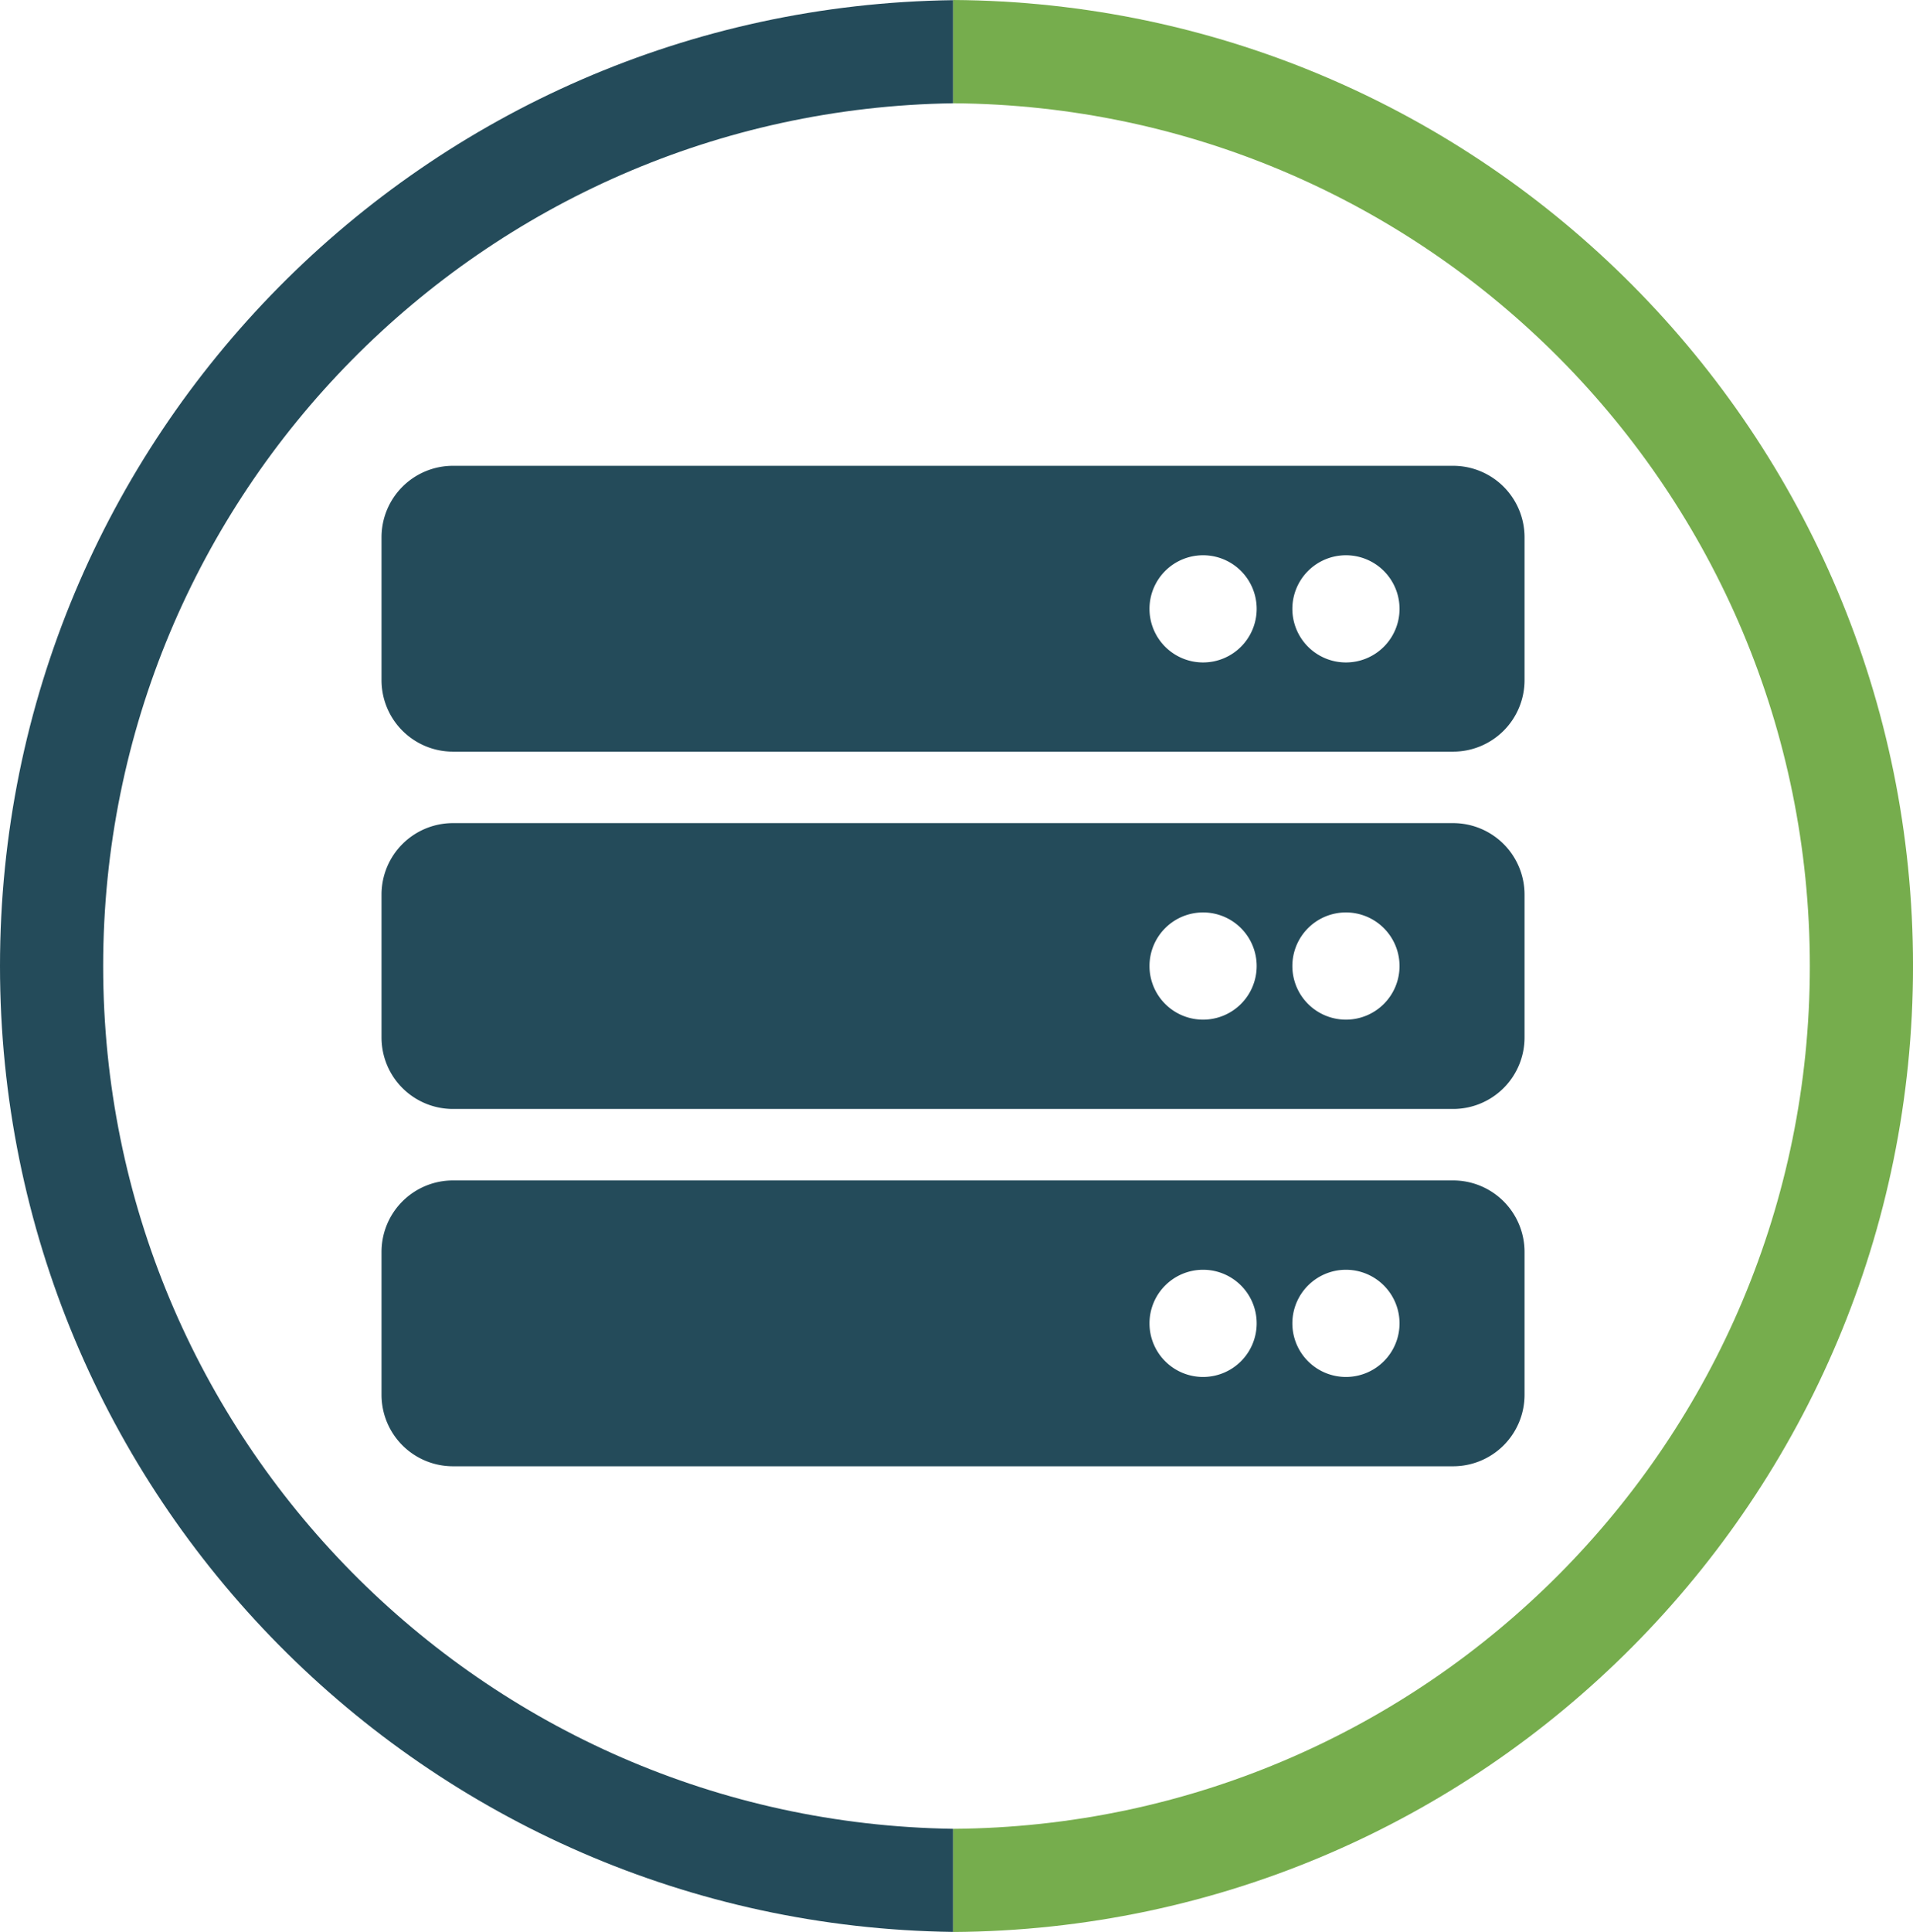
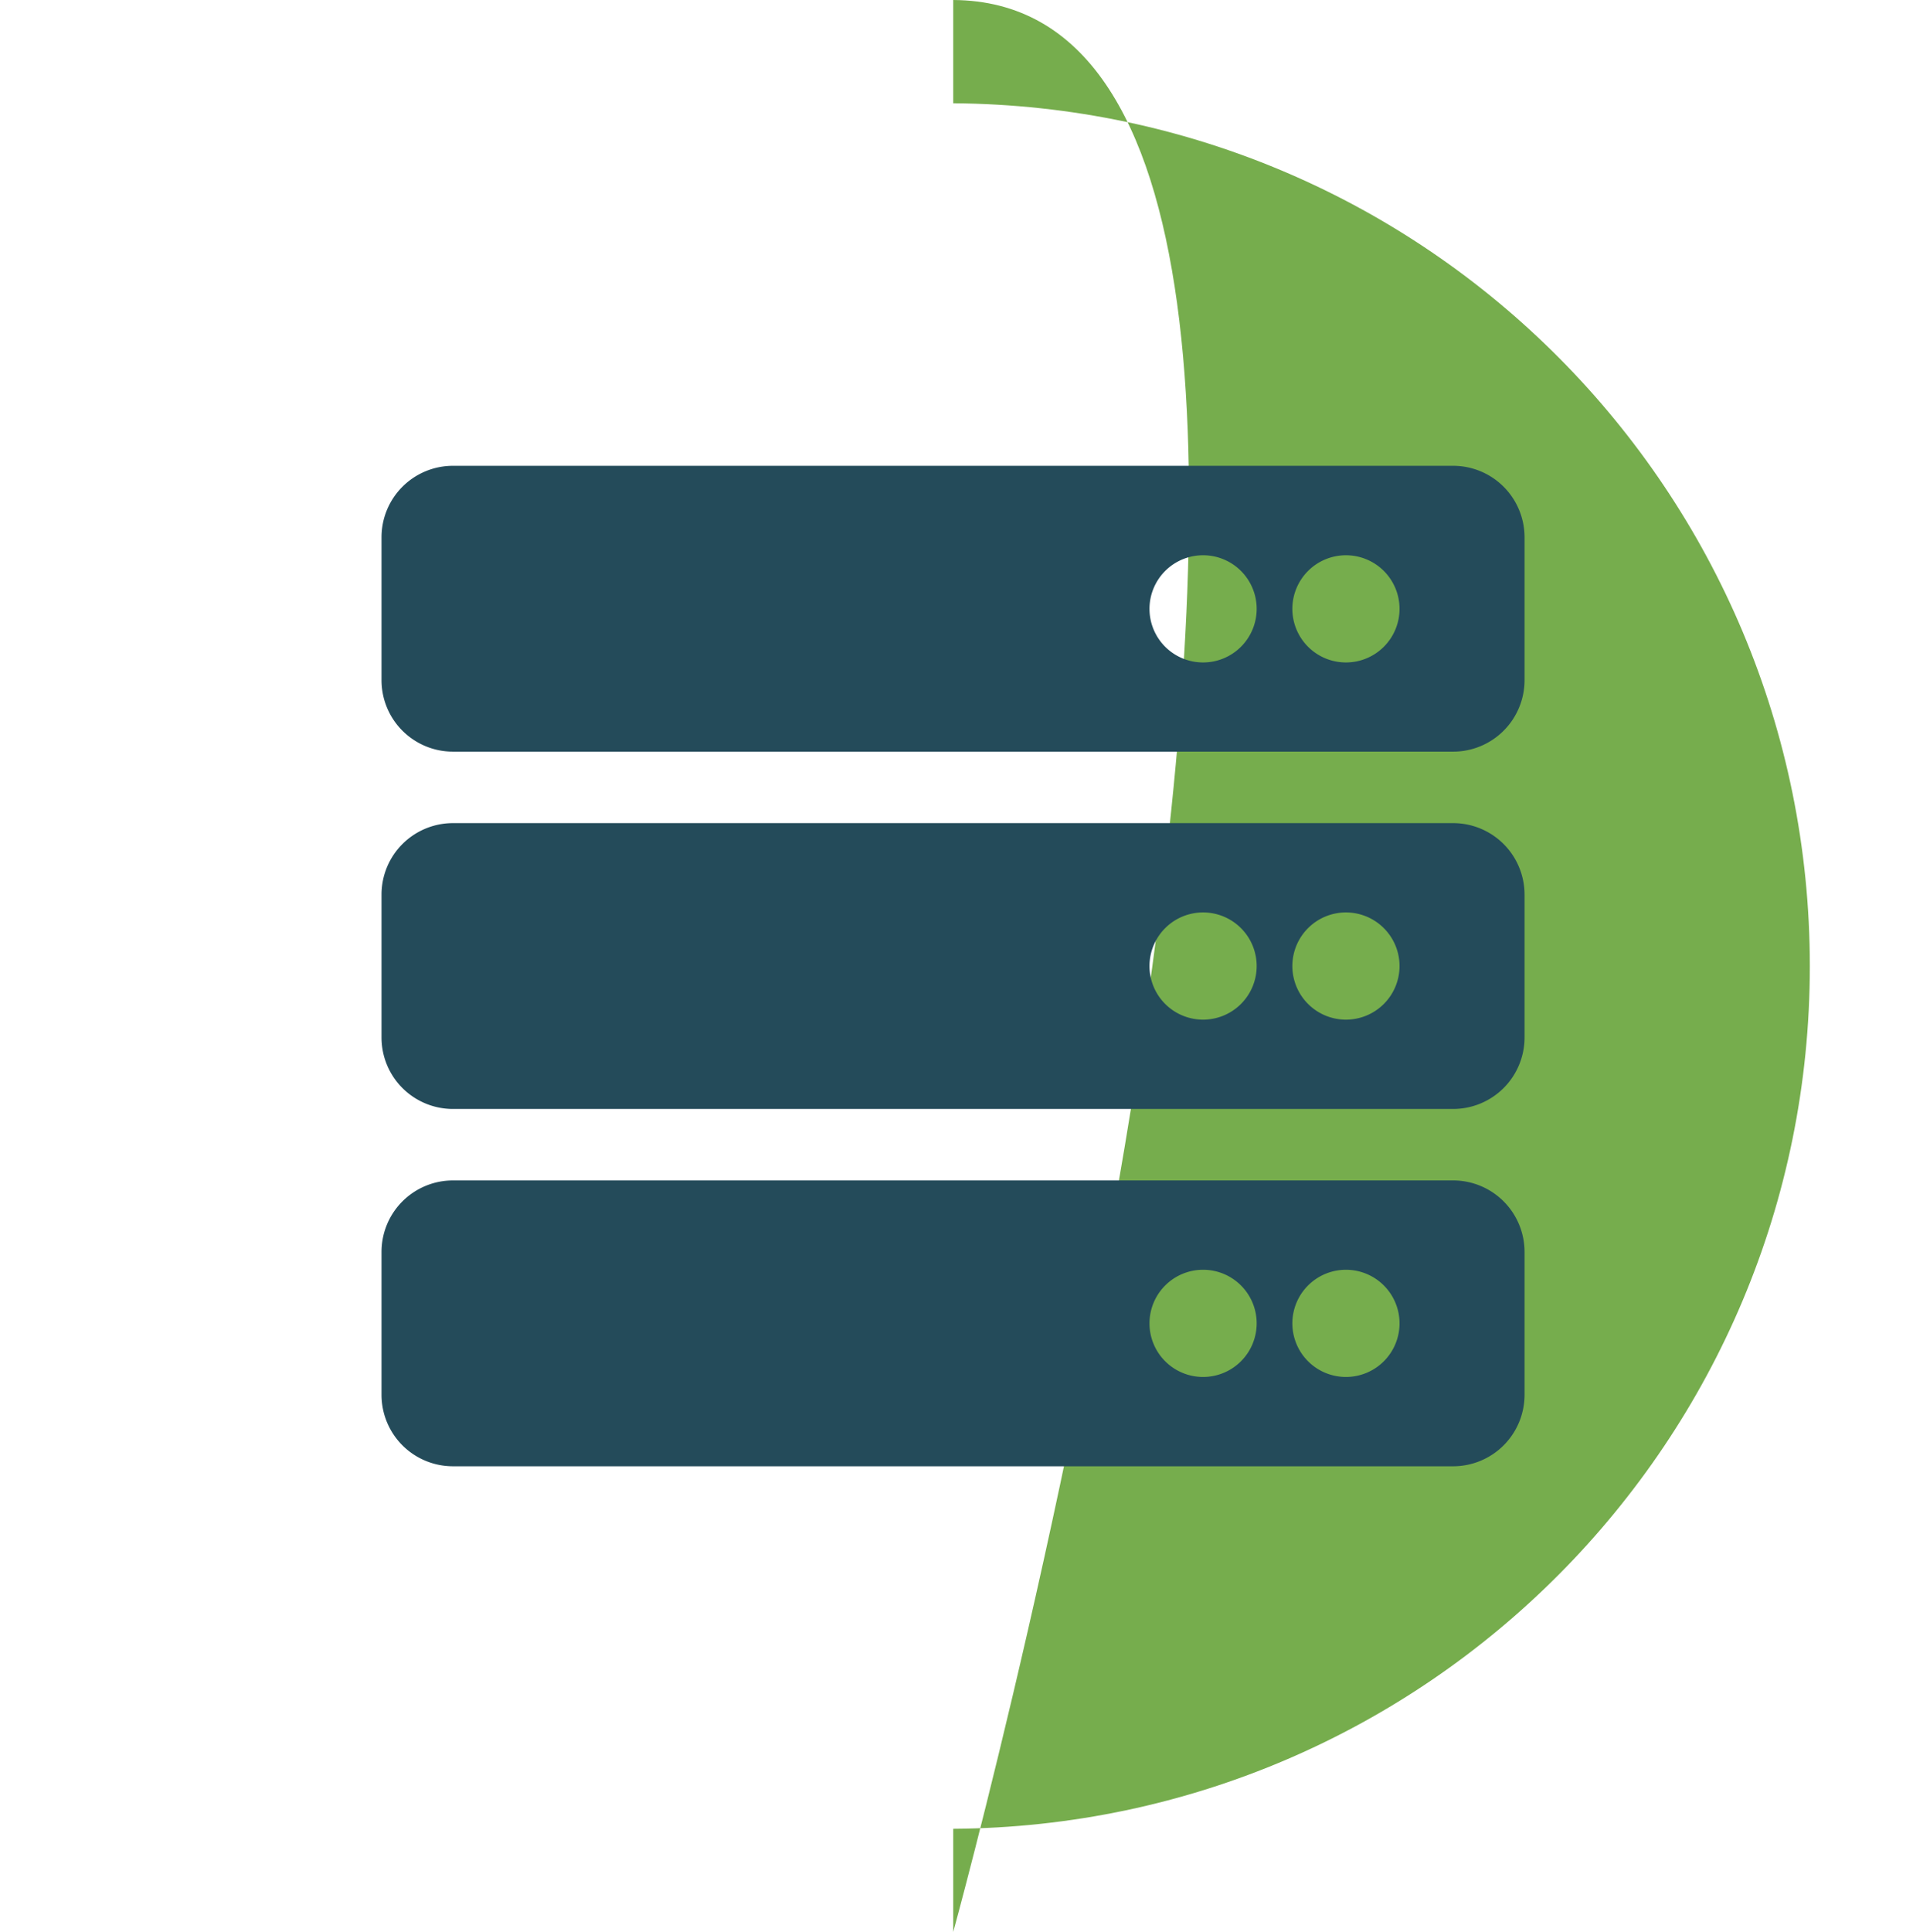
<svg xmlns="http://www.w3.org/2000/svg" id="Layer_1" data-name="Layer 1" viewBox="0 0 812.9 820.74">
  <defs>
    <style>.cls-1{fill:#244b5a;}.cls-2{fill:#76ad4d;}</style>
  </defs>
-   <path class="cls-1" d="M645.94,755c-200-2.89-361.22-165.8-361.22-366.47S446,24.92,645.94,22V-21.8C421.76-18.91,240.88,163.63,240.88,388.5S421.76,795.91,645.94,798.8Z" transform="translate(-240.88 21.87)" />
-   <path class="cls-2" d="M645.94-21.87V22c201.27,1.41,364,164.94,364,366.54S847.21,753.64,645.94,755v43.83c225.48-1.4,407.85-184.56,407.85-410.37S871.42-20.47,645.94-21.87Z" transform="translate(-240.88 21.87)" />
+   <path class="cls-2" d="M645.94-21.87V22c201.27,1.41,364,164.94,364,366.54S847.21,753.64,645.94,755v43.83S871.42-20.47,645.94-21.87Z" transform="translate(-240.88 21.87)" />
  <path class="cls-1" d="M858.36,297.43h-425A30.36,30.36,0,0,1,403,267.07V206.36A30.36,30.36,0,0,1,433.36,176h425a30.35,30.35,0,0,1,30.35,30.36v60.71A30.35,30.35,0,0,1,858.36,297.43ZM812.82,214a22.77,22.77,0,1,0,22.77,22.76A22.77,22.77,0,0,0,812.82,214Zm-60.71,0a22.77,22.77,0,1,0,22.77,22.76A22.76,22.76,0,0,0,752.11,214ZM858.36,449.21h-425A30.35,30.35,0,0,1,403,418.86V358.14a30.35,30.35,0,0,1,30.36-30.35h425a30.35,30.35,0,0,1,30.35,30.35v60.72A30.35,30.35,0,0,1,858.36,449.21Zm-45.54-83.48a22.77,22.77,0,1,0,22.77,22.77A22.78,22.78,0,0,0,812.82,365.73Zm-60.71,0a22.77,22.77,0,1,0,22.77,22.77A22.77,22.77,0,0,0,752.11,365.73ZM858.36,601h-425A30.36,30.36,0,0,1,403,570.64V509.93a30.36,30.36,0,0,1,30.36-30.36h425a30.35,30.35,0,0,1,30.35,30.36v60.71A30.35,30.35,0,0,1,858.36,601Zm-45.54-83.48a22.77,22.77,0,1,0,22.77,22.77A22.77,22.77,0,0,0,812.82,517.52Zm-60.71,0a22.77,22.77,0,1,0,22.77,22.77A22.76,22.76,0,0,0,752.11,517.52Z" transform="translate(-240.88 21.87)" />
</svg>